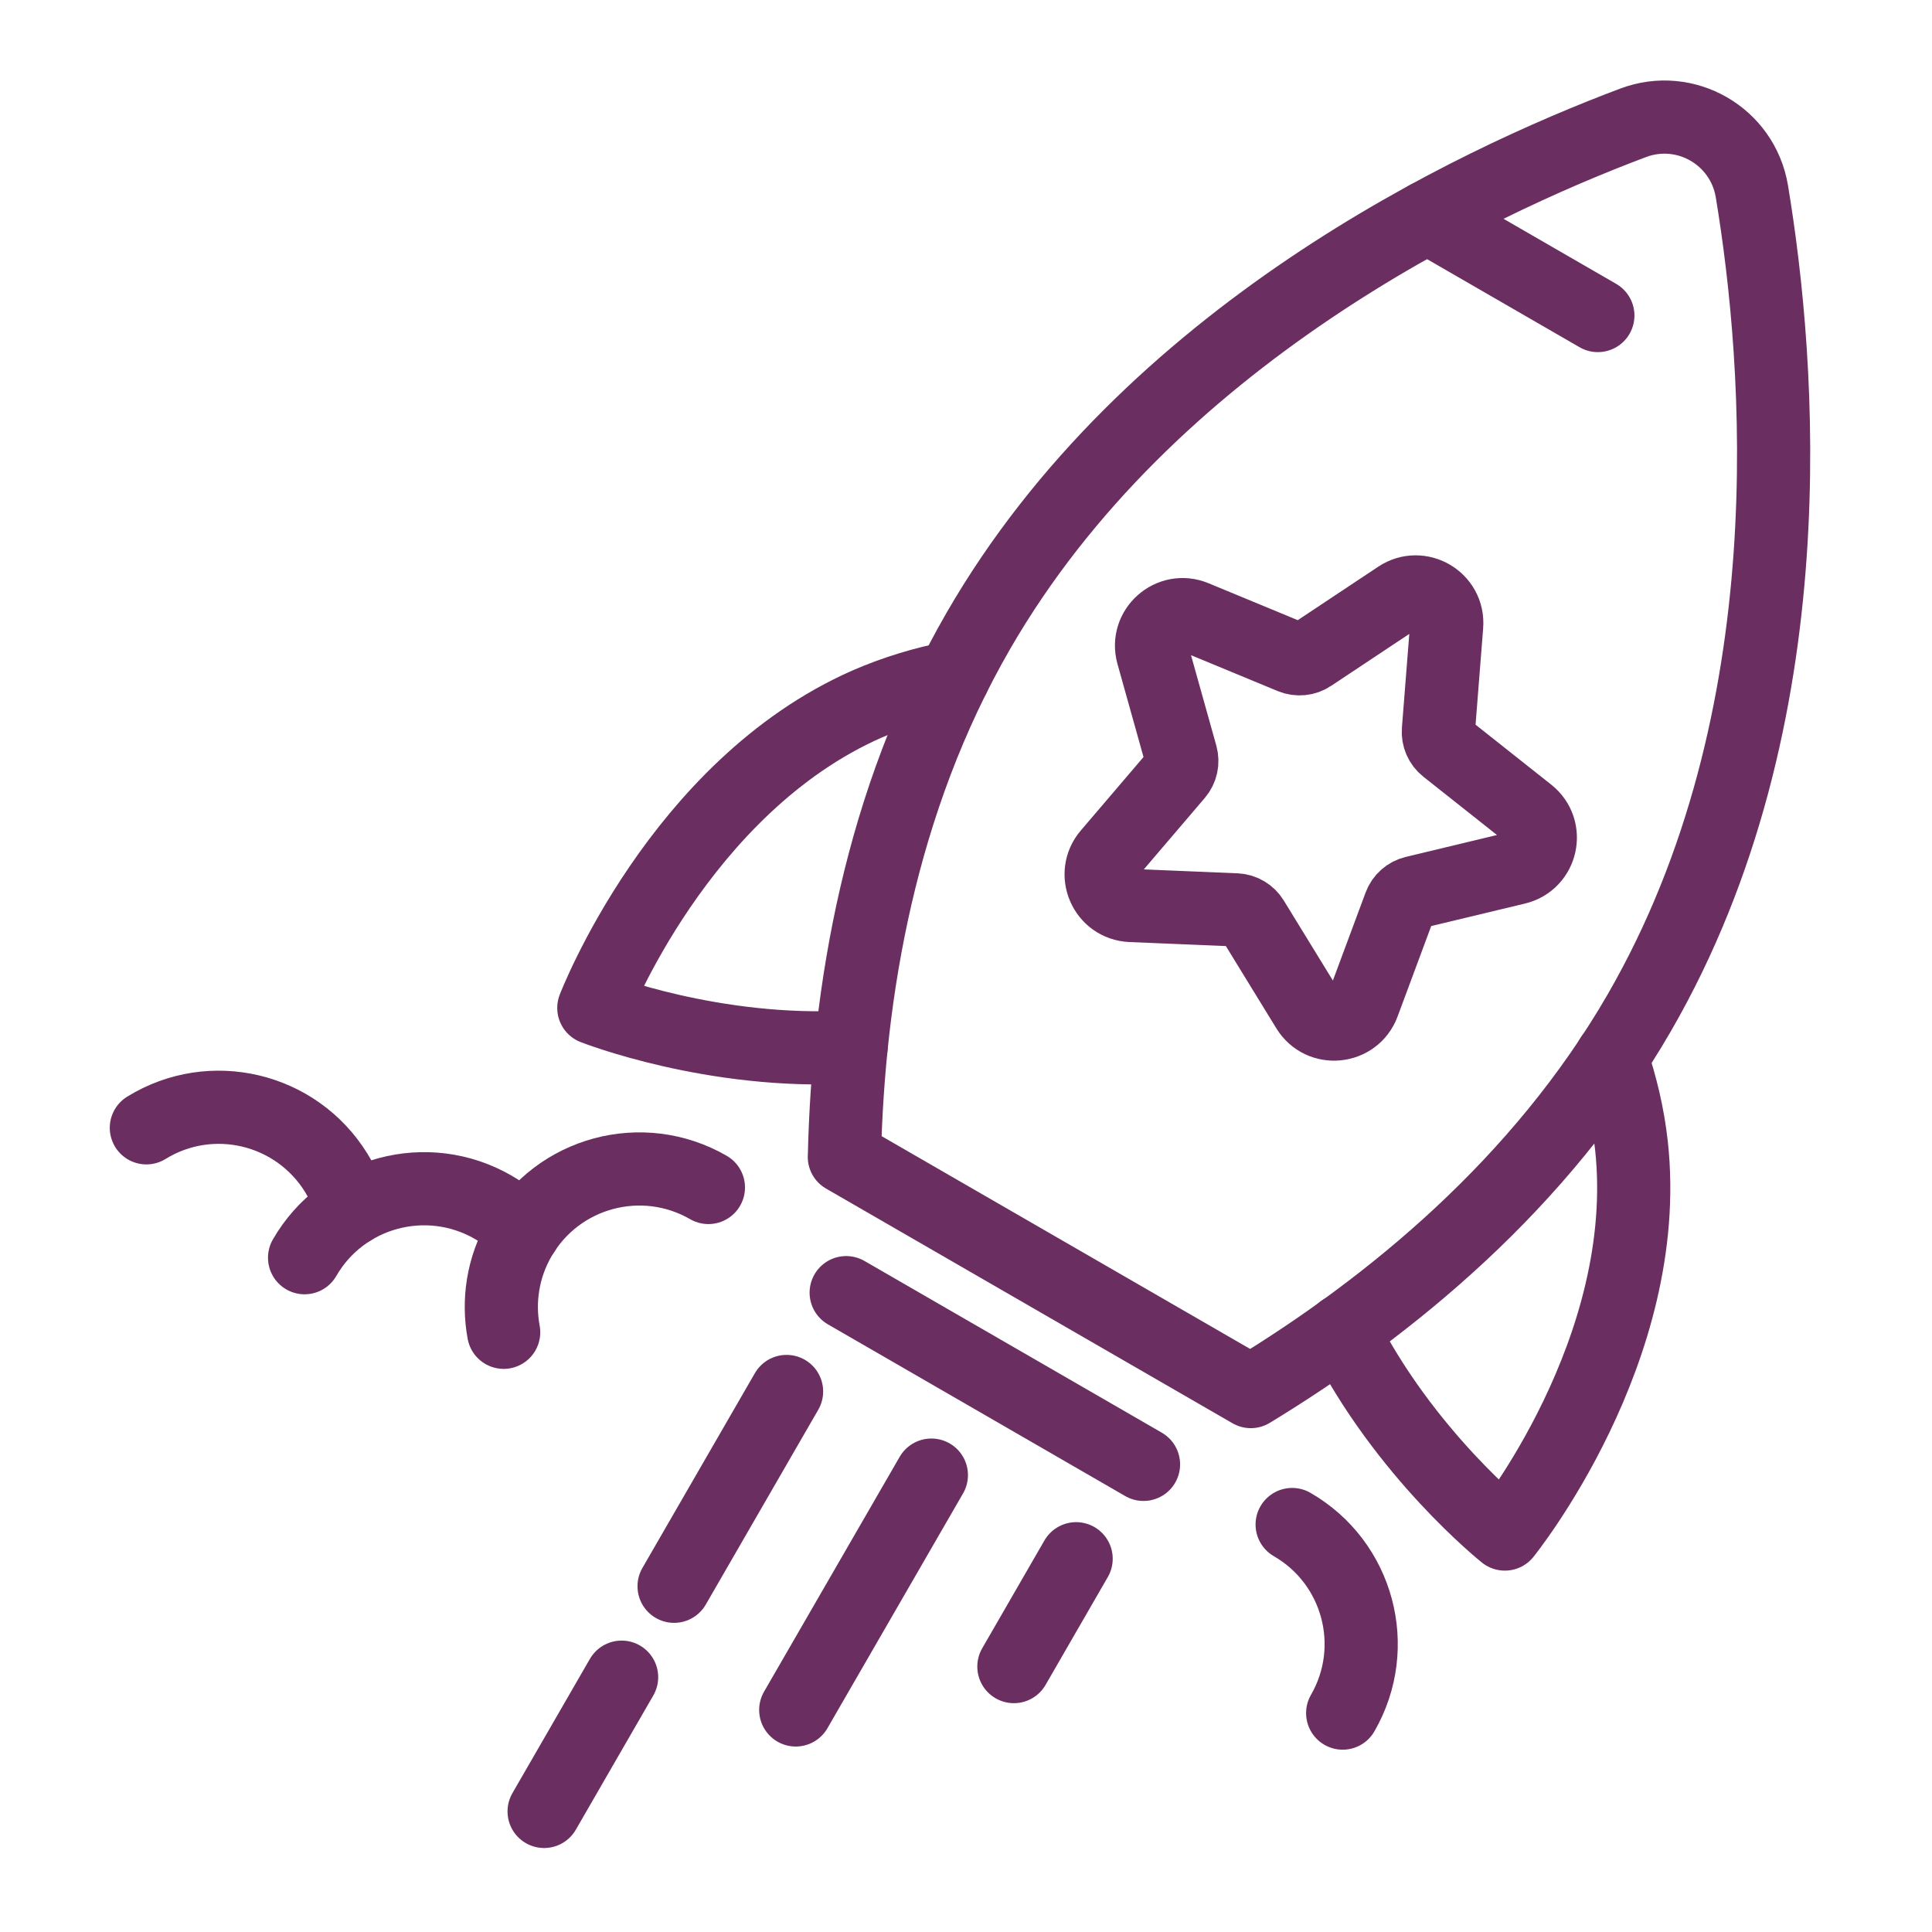
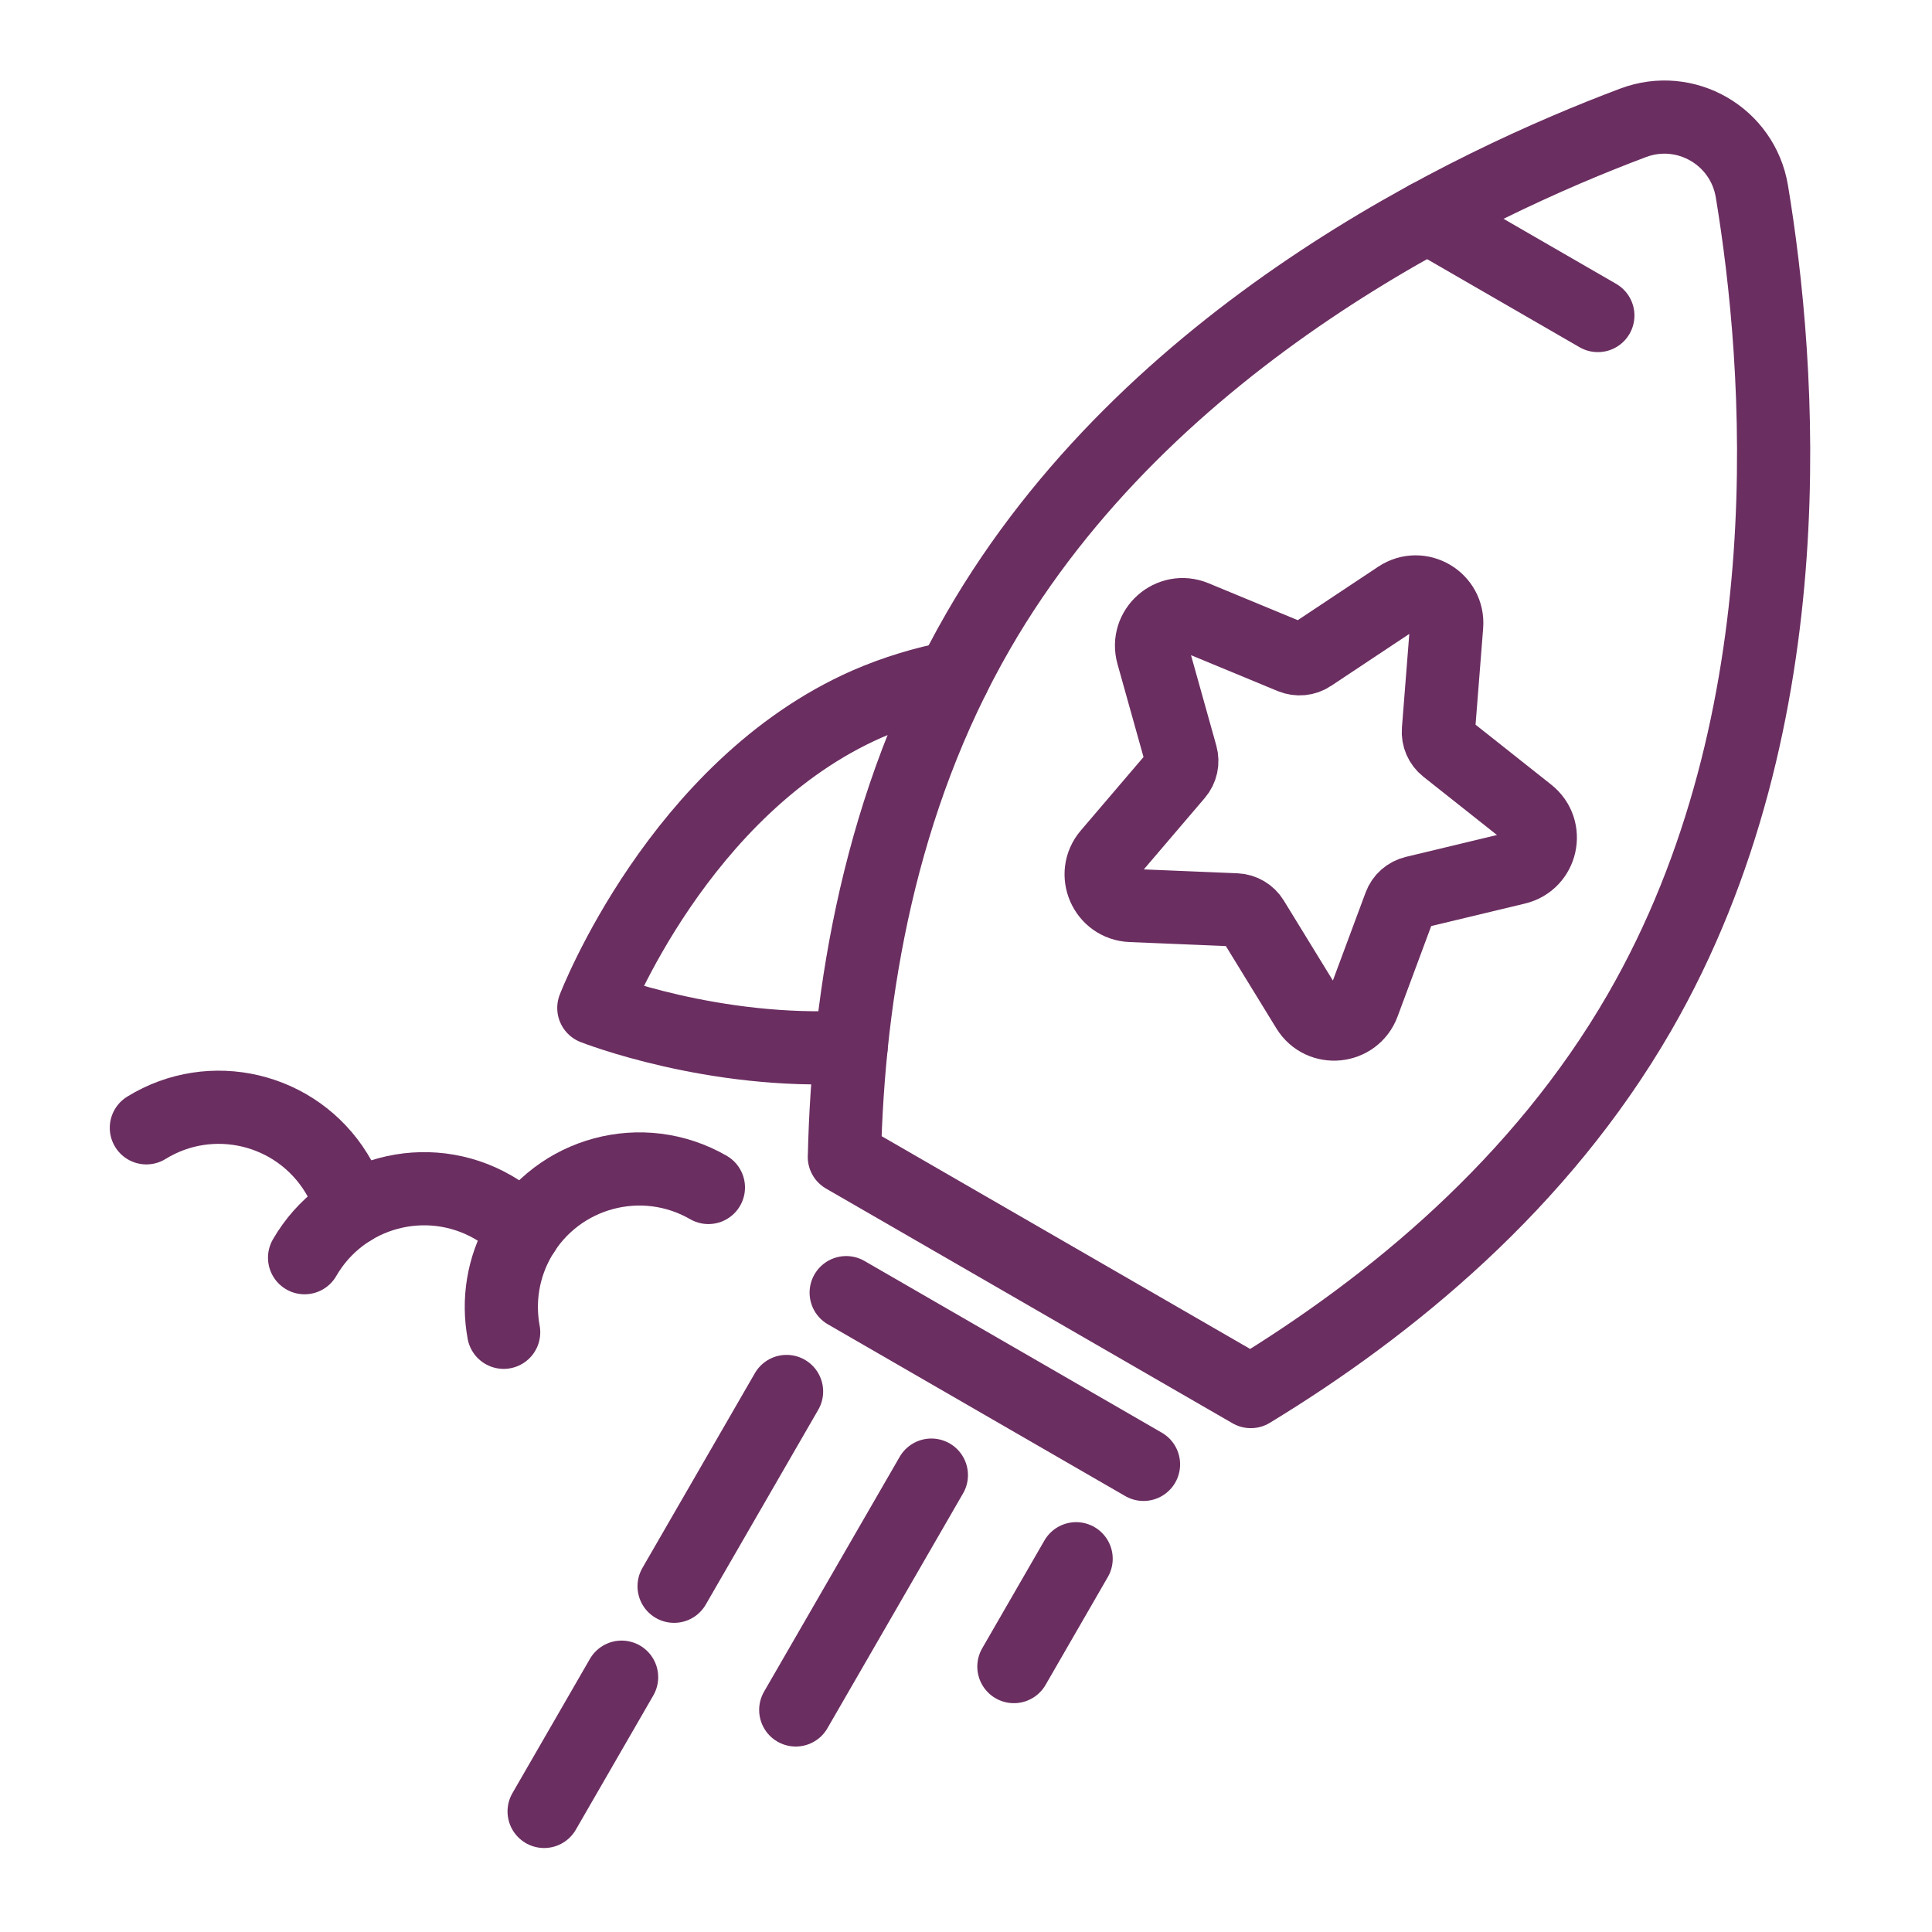
<svg xmlns="http://www.w3.org/2000/svg" width="66" height="66" viewBox="0 0 66 66" fill="none">
  <path d="M49.42 21.372L49.138 24.951C49.119 25.183 49.218 25.409 49.4 25.553L52.216 27.784C52.911 28.335 52.666 29.444 51.805 29.651L48.314 30.489C48.088 30.544 47.903 30.707 47.823 30.925L46.571 34.292C46.262 35.122 45.131 35.232 44.668 34.477L42.79 31.416C42.669 31.217 42.456 31.093 42.225 31.082L38.637 30.933C37.751 30.897 37.297 29.855 37.873 29.182L40.206 26.449C40.358 26.272 40.41 26.032 40.347 25.806L39.379 22.348C39.139 21.496 39.988 20.74 40.807 21.079L44.127 22.453C44.343 22.541 44.588 22.519 44.781 22.389L47.773 20.401C48.512 19.91 49.491 20.486 49.42 21.369V21.372Z" stroke="#6B2E61" stroke-width="2.5" stroke-linecap="round" stroke-linejoin="round" />
  <path d="M28.844 39.521L42.729 47.538C47.519 44.625 52.635 40.425 56.005 34.59C61.819 24.521 60.815 12.37 59.847 6.538C59.532 4.649 57.58 3.523 55.79 4.196C50.258 6.276 39.235 11.482 33.422 21.551C30.052 27.387 28.973 33.92 28.846 39.521H28.844Z" stroke="#6B2E61" stroke-width="2.5" stroke-linecap="round" stroke-linejoin="round" />
  <path d="M32.567 23.142C31.582 23.335 30.589 23.628 29.624 24.049C23.19 26.879 20.286 34.433 20.286 34.433C20.286 34.433 24.362 36.04 29.075 35.765" stroke="#6B2E61" stroke-width="2.5" stroke-linecap="round" stroke-linejoin="round" />
-   <path d="M45.859 45.458C47.977 49.678 51.408 52.405 51.408 52.405C51.408 52.405 56.499 46.112 55.732 39.126C55.616 38.078 55.374 37.075 55.048 36.123" stroke="#6B2E61" stroke-width="2.5" stroke-linecap="round" stroke-linejoin="round" />
  <path d="M48.764 7.417L54.585 10.779" stroke="#6B2E61" stroke-width="2.5" stroke-linecap="round" stroke-linejoin="round" />
  <path d="M31.817 50.392L27.184 58.414" stroke="#6B2E61" stroke-width="2.5" stroke-linecap="round" stroke-linejoin="round" />
  <path d="M21.235 57.295L18.588 61.881" stroke="#6B2E61" stroke-width="2.5" stroke-linecap="round" stroke-linejoin="round" />
  <path d="M26.87 47.535L23.028 54.189" stroke="#6B2E61" stroke-width="2.5" stroke-linecap="round" stroke-linejoin="round" />
  <path d="M36.762 53.249L34.636 56.933" stroke="#6B2E61" stroke-width="2.5" stroke-linecap="round" stroke-linejoin="round" />
  <path d="M17.206 45.513C17.008 44.446 17.173 43.304 17.758 42.292C19.059 40.036 21.944 39.264 24.2 40.566" stroke="#6B2E61" stroke-width="2.5" stroke-linecap="round" stroke-linejoin="round" />
  <path d="M10.405 42.965C11.707 40.709 14.592 39.94 16.848 41.242C17.245 41.471 17.598 41.752 17.901 42.066" stroke="#6B2E61" stroke-width="2.5" stroke-linecap="round" stroke-linejoin="round" />
  <path d="M5 38.528C7.217 37.16 10.121 37.852 11.489 40.07C11.729 40.461 11.908 40.88 12.024 41.302" stroke="#6B2E61" stroke-width="2.5" stroke-linecap="round" stroke-linejoin="round" />
-   <path d="M45.868 58.522C47.17 56.266 46.398 53.381 44.142 52.08" stroke="#6B2E61" stroke-width="2.5" stroke-linecap="round" stroke-linejoin="round" />
  <path d="M28.907 44.159L39.064 50.025" stroke="#6B2E61" stroke-width="2.5" stroke-linecap="round" stroke-linejoin="round" />
</svg>